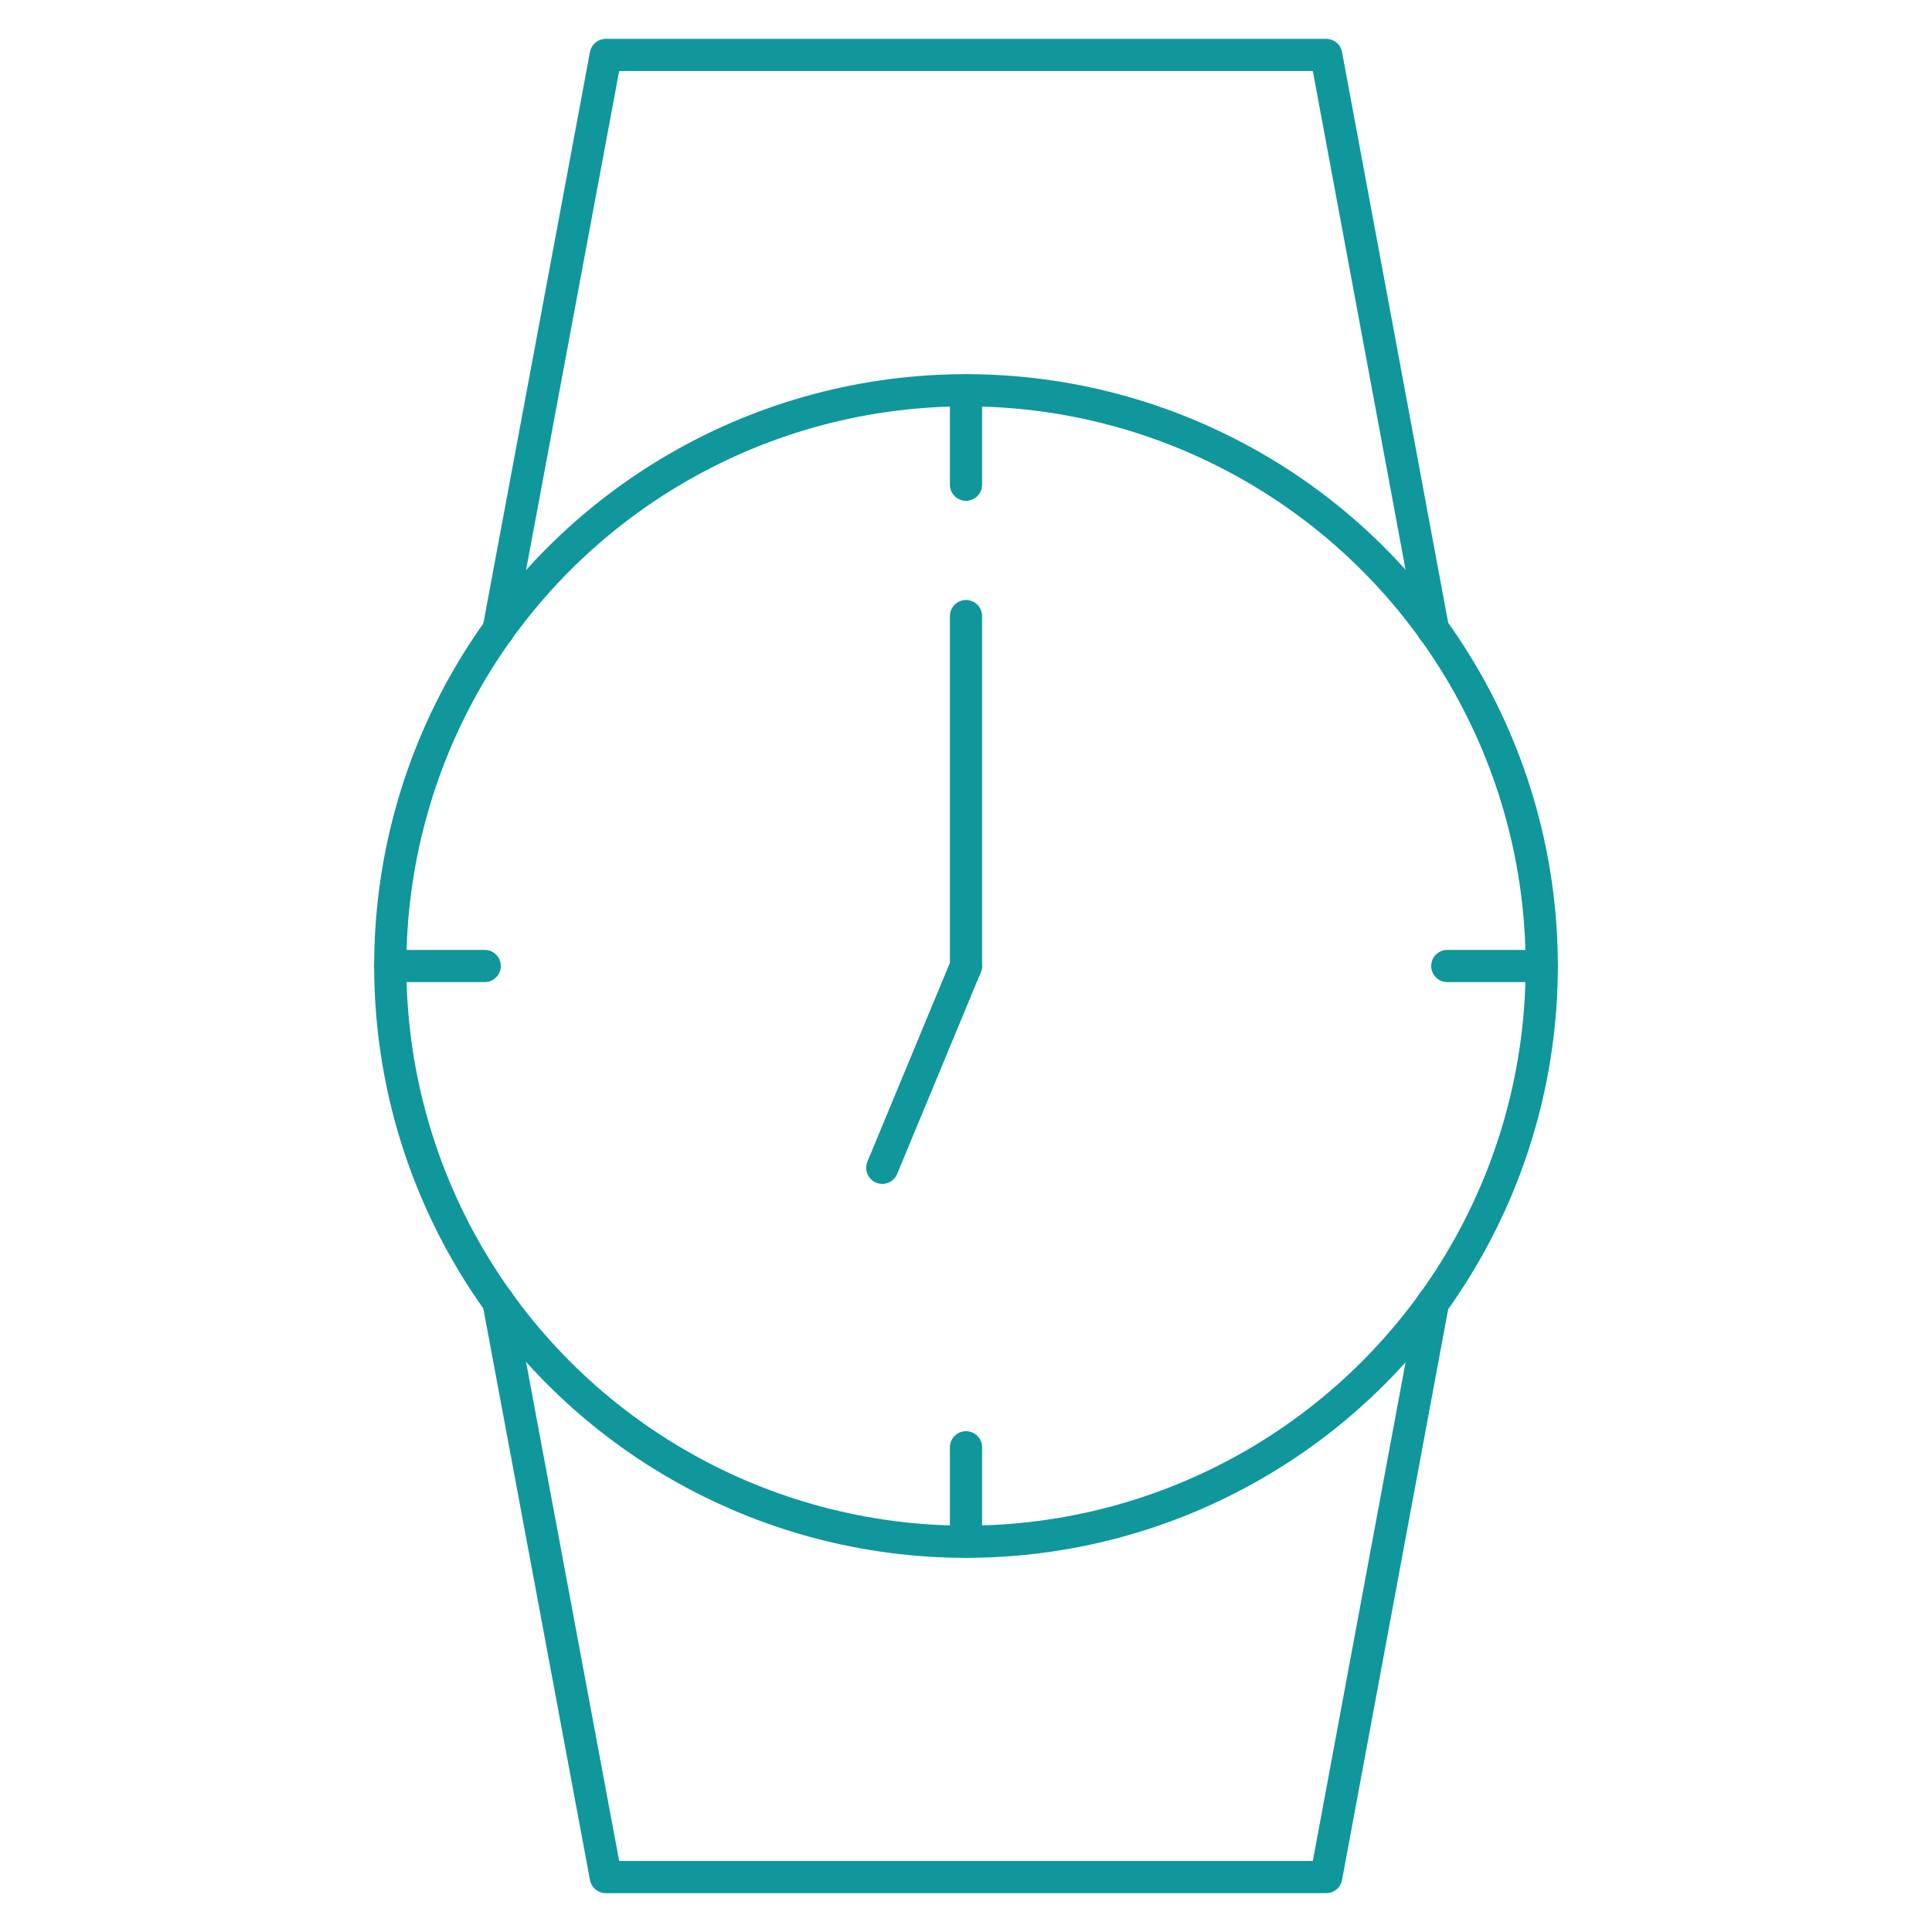
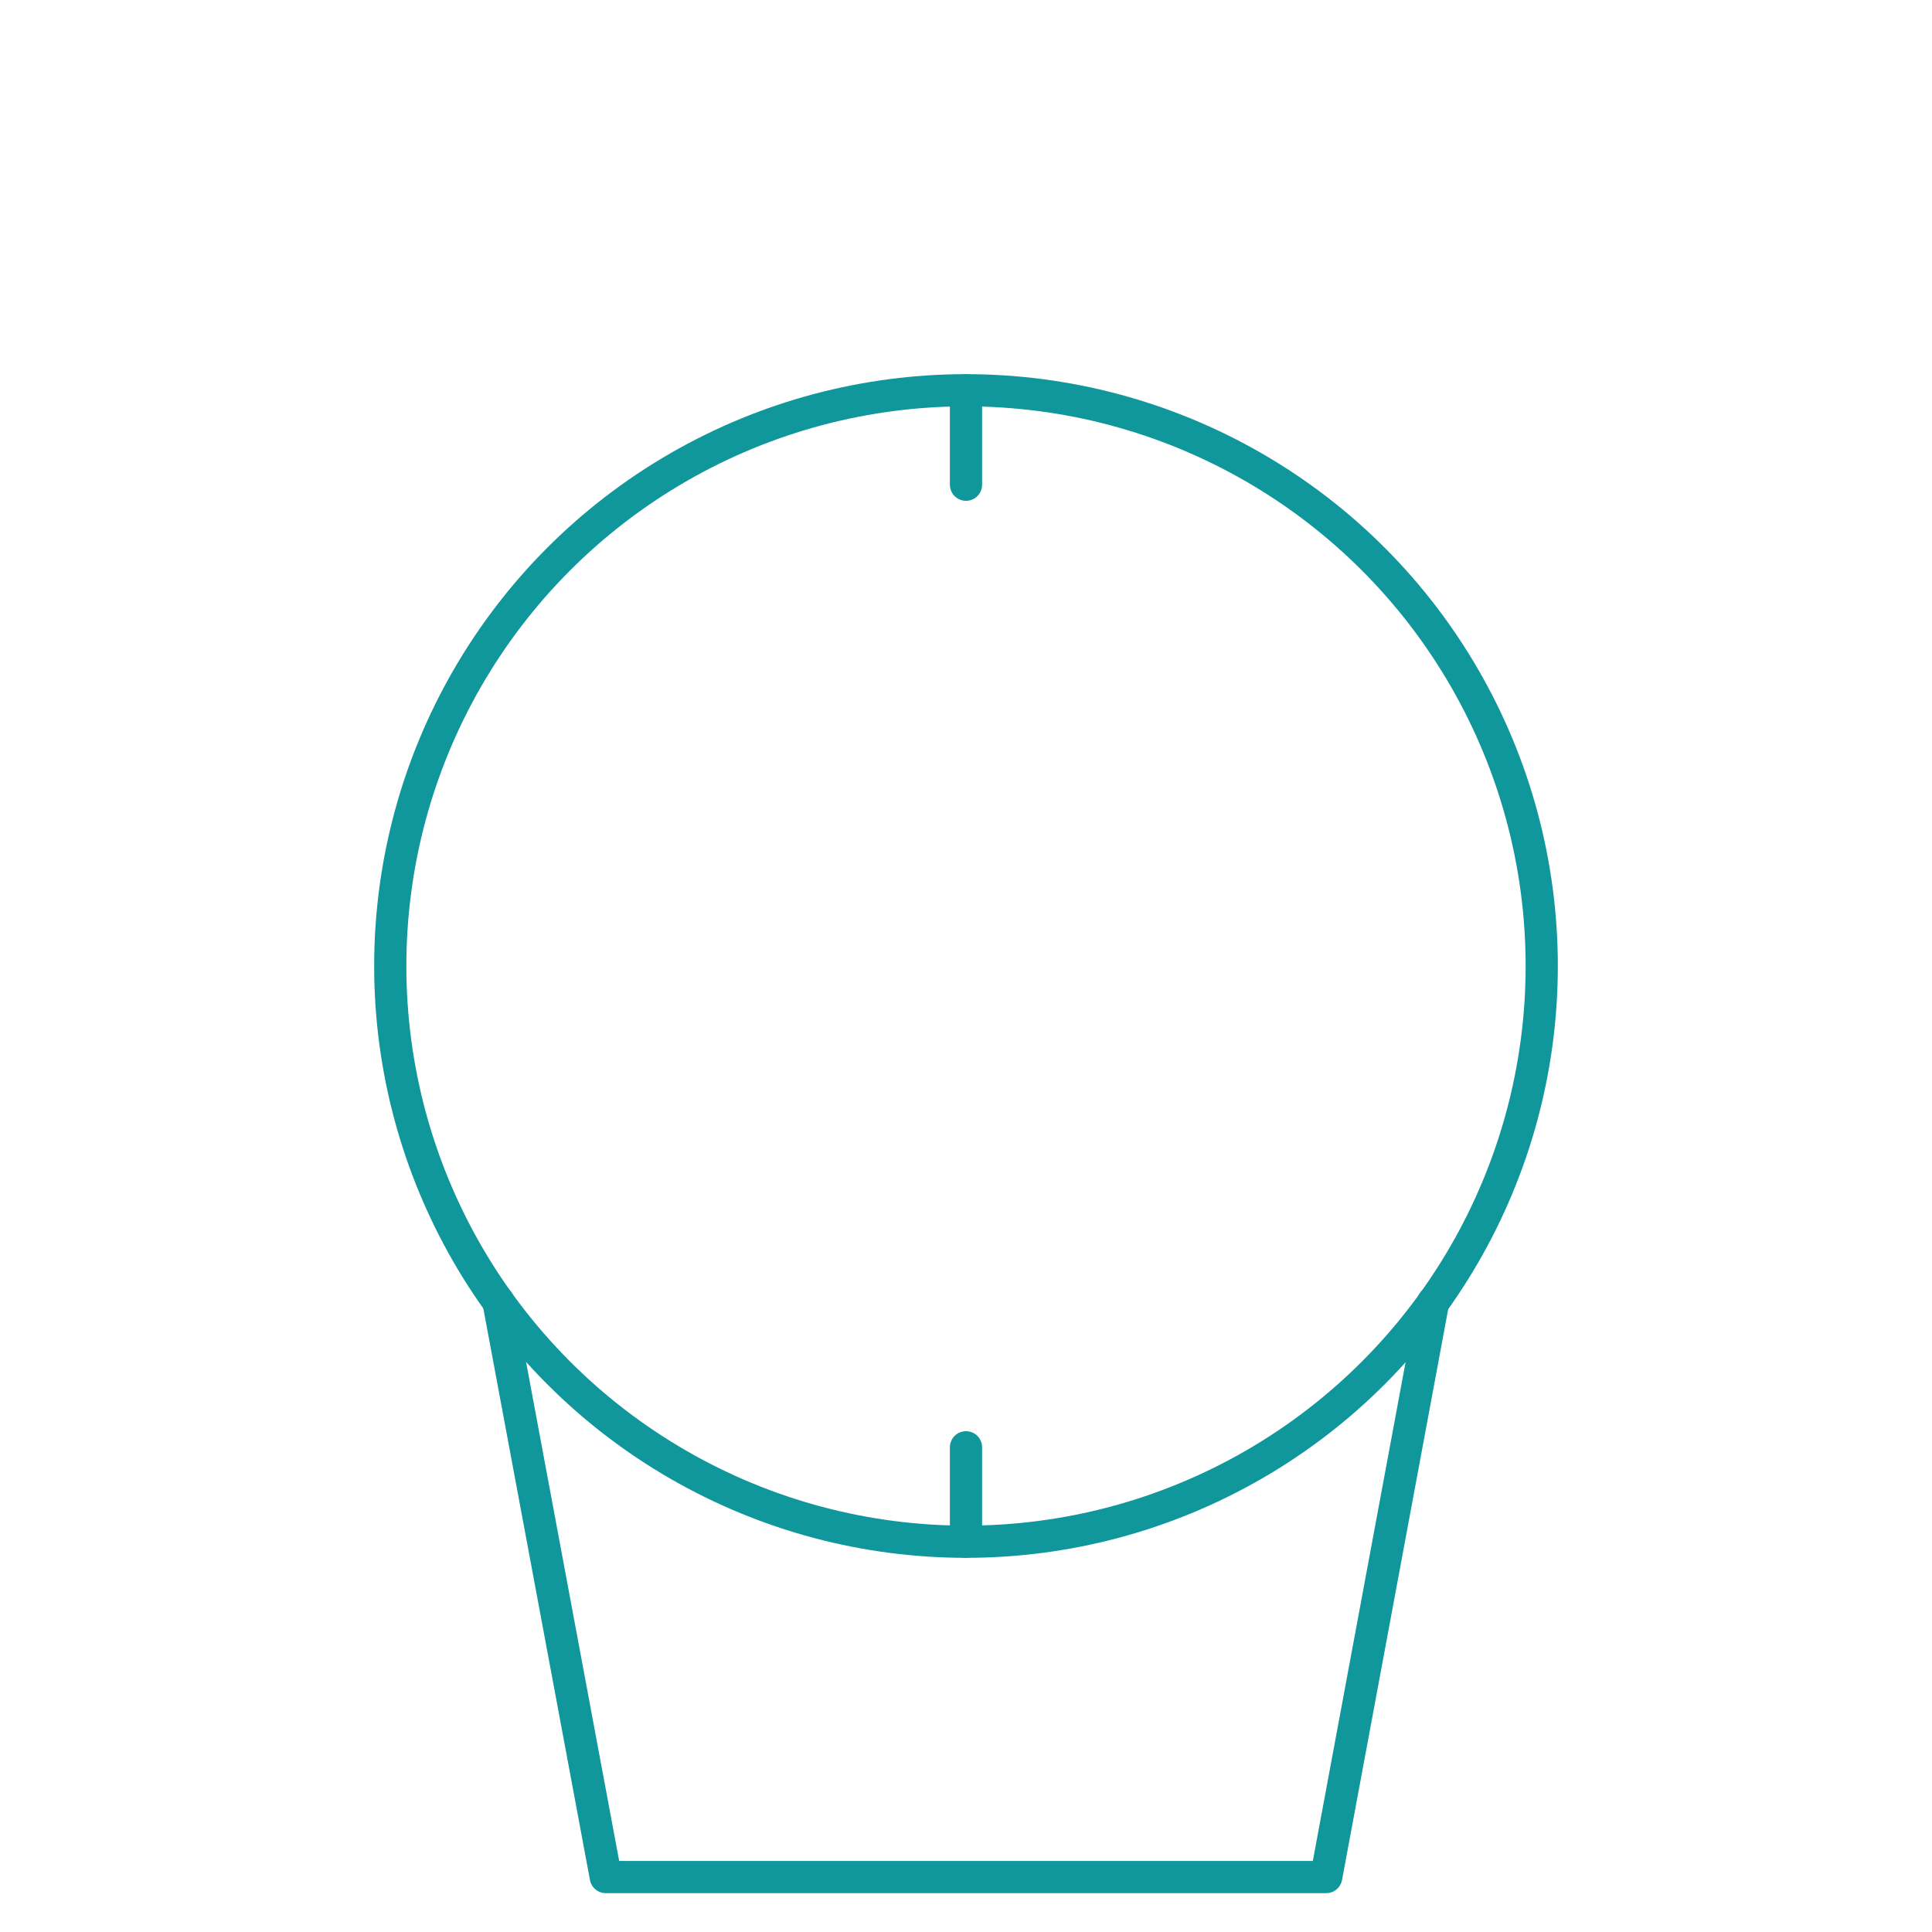
<svg xmlns="http://www.w3.org/2000/svg" id="Warstwa_1" data-name="Warstwa 1" viewBox="0 0 45 45">
  <defs>
    <style>
      .cls-1 {
        fill: none;
        stroke: #0f979c;
        stroke-linecap: round;
        stroke-linejoin: round;
        stroke-width: .75px;
      }
    </style>
  </defs>
  <g>
    <circle class="cls-1" cx="22.5" cy="22.5" r="13.41" />
    <g>
-       <line class="cls-1" x1="22.5" y1="14.35" x2="22.5" y2="22.5" />
-       <line class="cls-1" x1="22.5" y1="22.5" x2="20.55" y2="27.2" />
-     </g>
+       </g>
    <line class="cls-1" x1="22.5" y1="9.09" x2="22.5" y2="11.29" />
-     <line class="cls-1" x1="9.09" y1="22.5" x2="11.29" y2="22.5" />
    <line class="cls-1" x1="22.5" y1="35.91" x2="22.5" y2="33.71" />
-     <line class="cls-1" x1="35.91" y1="22.5" x2="33.71" y2="22.5" />
  </g>
-   <polyline class="cls-1" points="11.61 14.68 14.11 1.28 30.89 1.28 33.38 14.67" />
  <polyline class="cls-1" points="11.61 30.32 14.11 43.72 30.89 43.72 33.38 30.33" />
</svg>